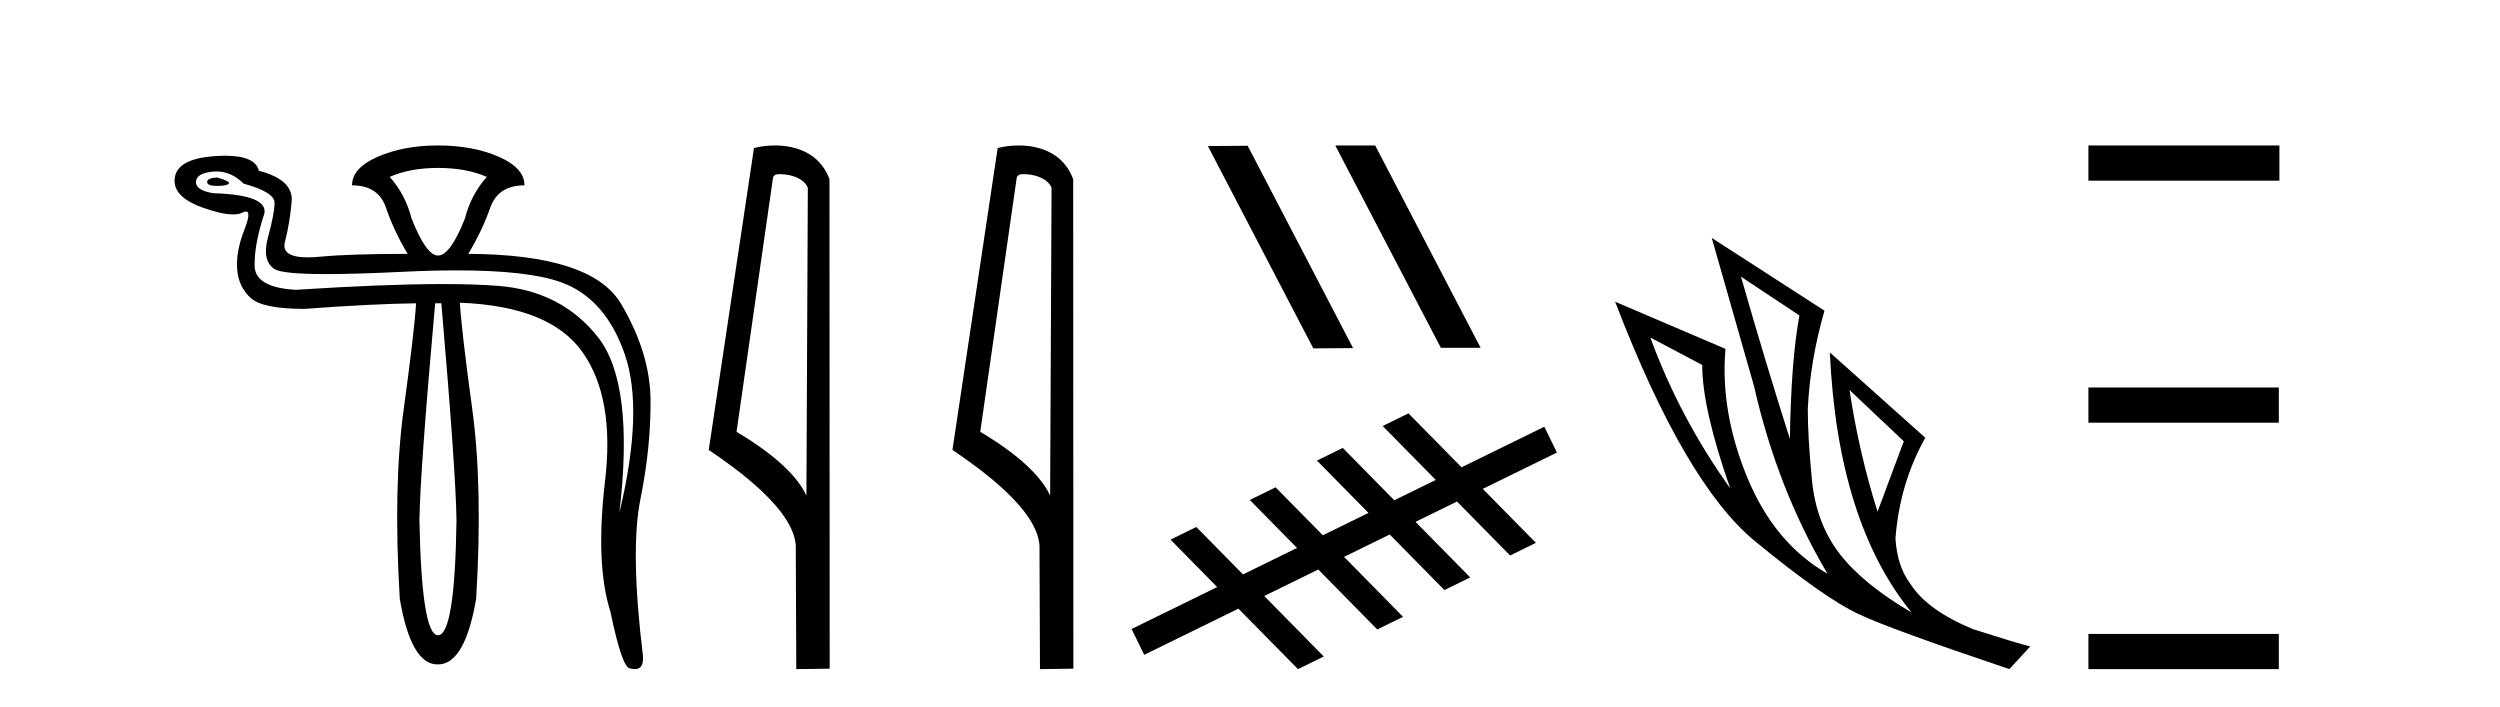
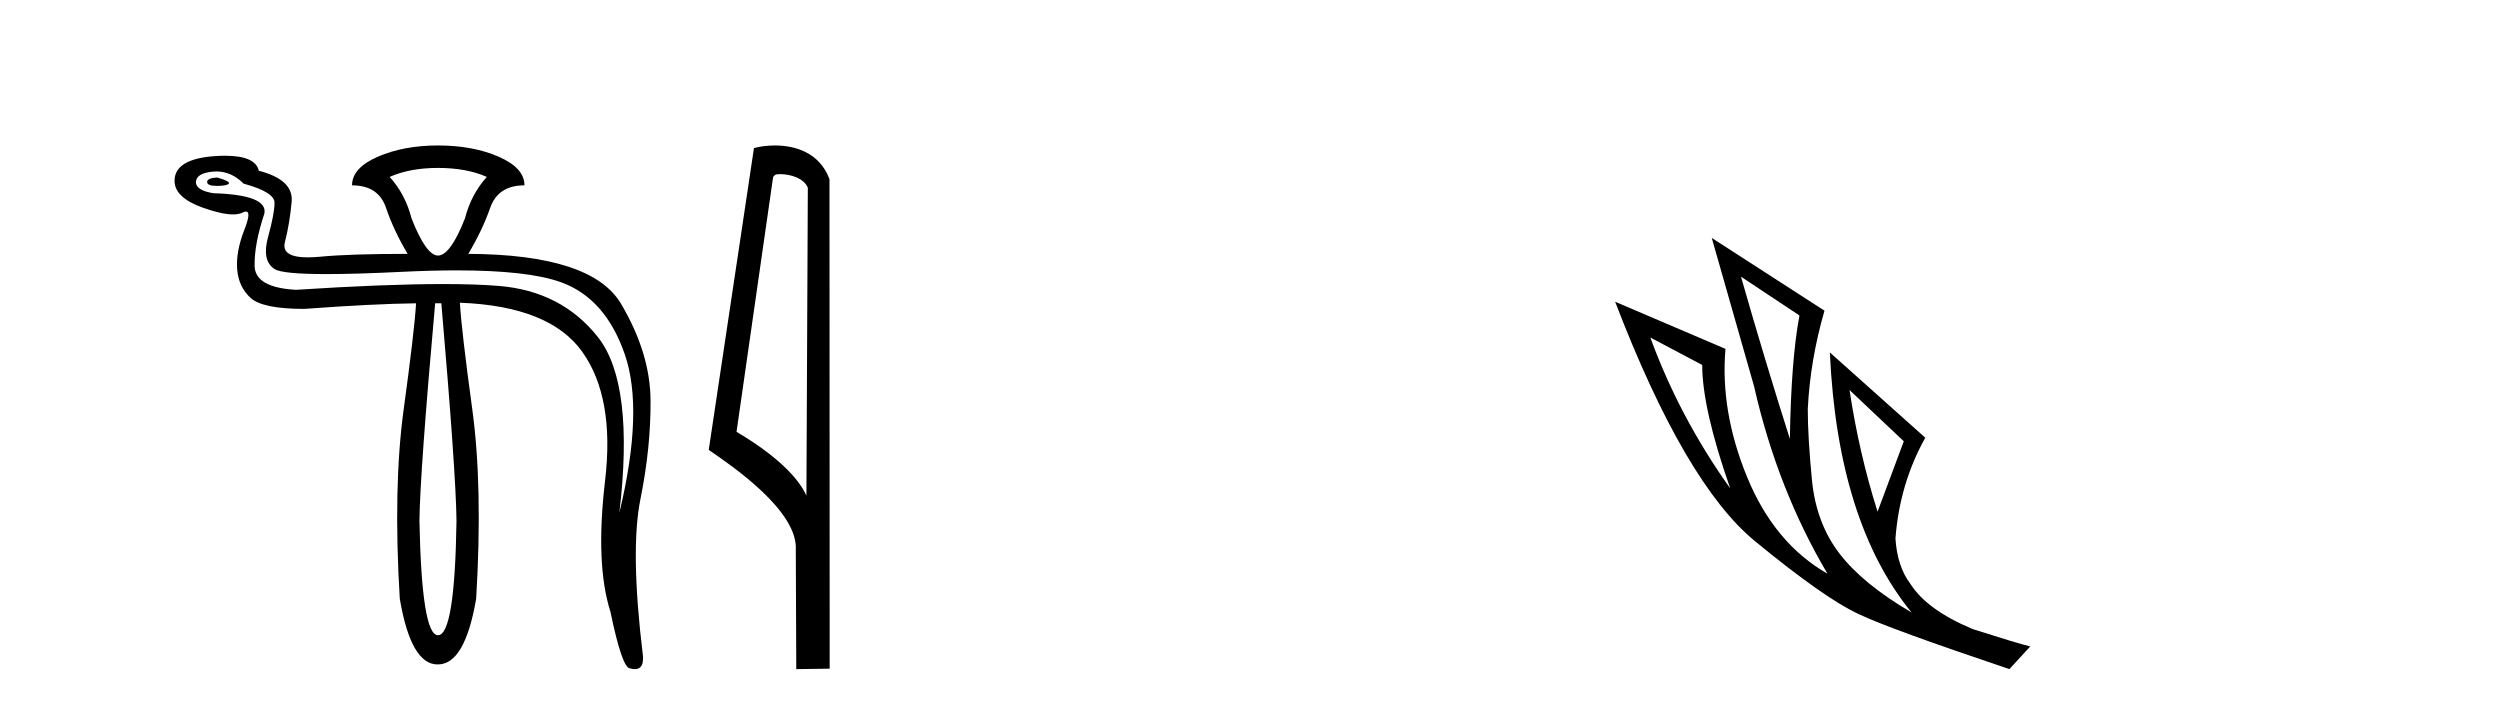
<svg xmlns="http://www.w3.org/2000/svg" width="145.0" height="41.0">
  <path d="M 12.6 10.294 Q 12.014 10.326 12.014 10.554 Q 12.014 10.782 12.584 10.782 Q 13.154 10.782 13.268 10.652 Q 13.382 10.522 12.6 10.294 ZM 25.402 9.74 Q 27.064 9.74 28.236 10.261 Q 27.324 11.271 26.966 12.672 Q 26.119 14.822 25.402 14.822 Q 24.718 14.822 23.871 12.672 Q 23.513 11.271 22.601 10.261 Q 23.773 9.74 25.402 9.74 ZM 12.555 9.944 Q 13.423 9.944 14.131 10.652 Q 15.923 11.141 15.923 11.76 Q 15.923 12.378 15.548 13.747 Q 15.173 15.115 15.923 15.604 Q 16.372 15.897 18.944 15.897 Q 20.659 15.897 23.317 15.766 Q 25.044 15.682 26.495 15.682 Q 30.631 15.682 32.536 16.369 Q 35.11 17.297 36.234 20.539 Q 37.358 23.78 35.924 29.741 Q 36.804 22.249 34.686 19.561 Q 32.569 16.874 28.904 16.581 Q 27.585 16.475 25.693 16.475 Q 22.331 16.475 17.161 16.809 Q 14.783 16.679 14.766 15.408 Q 14.75 14.138 15.336 12.378 Q 15.532 11.303 12.372 11.206 Q 11.362 11.043 11.362 10.554 Q 11.395 10.033 12.372 9.952 Q 12.464 9.944 12.555 9.944 ZM 25.598 17.591 Q 26.445 27.429 26.477 30.198 Q 26.38 36.843 25.402 36.843 Q 24.458 36.843 24.327 30.198 Q 24.36 27.429 25.239 17.591 ZM 25.402 8.437 Q 23.415 8.437 21.917 9.088 Q 20.418 9.74 20.418 10.75 Q 21.949 10.75 22.389 12.053 Q 22.829 13.356 23.643 14.724 Q 20.288 14.724 18.594 14.887 Q 18.183 14.927 17.853 14.927 Q 16.297 14.927 16.525 14.04 Q 16.802 12.965 16.916 11.694 Q 17.03 10.424 15.011 9.903 Q 14.814 9.033 13.06 9.033 Q 12.777 9.033 12.453 9.056 Q 10.124 9.219 10.124 10.489 Q 10.124 11.466 11.786 12.053 Q 12.873 12.437 13.514 12.437 Q 13.852 12.437 14.066 12.33 Q 14.186 12.27 14.264 12.27 Q 14.587 12.27 14.18 13.307 Q 13.675 14.594 13.756 15.62 Q 13.838 16.646 14.538 17.281 Q 15.239 17.916 17.649 17.916 Q 21.623 17.623 24.132 17.591 L 24.132 17.591 Q 24.034 19.219 23.415 23.731 Q 22.796 28.243 23.187 34.726 Q 23.833 38.537 25.376 38.537 Q 25.389 38.537 25.402 38.537 Q 26.966 38.537 27.617 34.726 Q 28.008 28.243 27.389 23.715 Q 26.77 19.187 26.673 17.558 L 26.673 17.558 Q 31.885 17.754 33.774 20.408 Q 35.664 23.063 35.094 27.885 Q 34.524 32.706 35.403 35.475 Q 36.087 38.765 36.543 38.765 Q 36.702 38.809 36.827 38.809 Q 37.345 38.809 37.292 38.048 Q 36.543 31.924 37.146 28.943 Q 37.749 25.963 37.732 23.226 Q 37.716 20.49 36.022 17.623 Q 34.328 14.757 27.161 14.724 Q 27.976 13.356 28.432 12.053 Q 28.888 10.75 30.419 10.75 Q 30.419 9.74 28.92 9.088 Q 27.422 8.437 25.402 8.437 Z" style="fill:#000000;stroke:none" />
  <path d="M 45.242 10.1 C 45.867 10.1 46.631 10.34 46.854 10.89 L 46.772 28.751 L 46.772 28.751 C 46.455 28.034 45.514 26.699 42.719 25.046 L 44.841 10.263 C 44.941 10.157 44.938 10.1 45.242 10.1 ZM 46.772 28.751 L 46.772 28.751 C 46.772 28.751 46.772 28.751 46.772 28.751 L 46.772 28.751 L 46.772 28.751 ZM 44.945 8.437 C 44.467 8.437 44.035 8.505 43.73 8.588 L 41.107 26.094 C 42.494 27.044 46.308 29.648 46.156 31.91 L 46.184 38.809 L 48.121 38.783 L 48.11 10.393 C 47.534 8.837 46.103 8.437 44.945 8.437 Z" style="fill:#000000;stroke:none" />
-   <path d="M 59.377 10.1 C 60.002 10.1 60.767 10.34 60.99 10.89 L 60.908 28.751 L 60.908 28.751 C 60.591 28.034 59.65 26.699 56.854 25.046 L 58.977 10.263 C 59.076 10.157 59.073 10.1 59.377 10.1 ZM 60.908 28.751 L 60.908 28.751 C 60.908 28.751 60.908 28.751 60.908 28.751 L 60.908 28.751 L 60.908 28.751 ZM 59.08 8.437 C 58.602 8.437 58.171 8.505 57.865 8.588 L 55.242 26.094 C 56.63 27.044 60.443 29.648 60.291 31.91 L 60.319 38.809 L 62.256 38.783 L 62.245 10.393 C 61.669 8.837 60.238 8.437 59.08 8.437 Z" style="fill:#000000;stroke:none" />
-   <path d="M 77.489 8.437 L 77.454 8.454 L 83.57 20.173 L 85.876 20.173 L 79.761 8.437 ZM 72.364 8.454 L 70.057 8.471 L 76.173 20.207 L 78.479 20.19 L 72.364 8.454 Z" style="fill:#000000;stroke:none" />
-   <path d="M 81.69 23.975 L 80.194 24.708 L 83.273 27.836 L 80.867 29.015 L 80.867 29.015 L 77.88 25.979 L 76.383 26.713 L 79.371 29.748 L 79.371 29.748 L 76.723 31.046 L 76.723 31.046 L 73.985 28.264 L 72.488 28.997 L 75.227 31.78 L 75.227 31.78 L 72.093 33.316 L 72.093 33.316 L 72.093 33.316 L 72.093 33.316 L 72.093 33.316 L 72.093 33.316 L 69.386 30.565 L 67.89 31.299 L 70.596 34.049 L 65.631 36.482 L 66.364 37.979 L 71.828 35.301 L 71.828 35.301 L 75.282 38.809 L 76.778 38.076 L 73.325 34.567 L 73.325 34.567 L 76.459 33.031 L 79.88 36.508 L 81.376 35.775 L 77.955 32.298 L 77.955 32.298 L 80.603 31 L 80.603 31 L 83.776 34.224 L 85.272 33.49 L 82.1 30.267 L 82.1 30.267 L 84.505 29.088 L 87.586 32.219 L 89.082 31.485 L 86.001 28.355 L 90.303 26.246 L 89.57 24.75 L 84.769 27.103 L 81.69 23.975 Z" style="fill:#000000;stroke:none" />
  <path d="M 100.977 16.048 L 104.367 18.297 Q 103.882 20.891 103.813 25.457 Q 102.36 20.891 100.977 16.048 ZM 95.719 19.576 L 98.728 21.168 Q 98.728 23.693 100.354 28.328 Q 97.414 24.212 95.719 19.576 ZM 107.272 22.62 L 110.42 25.595 L 108.898 29.677 Q 107.826 26.287 107.272 22.62 ZM 99.282 13.8 L 101.738 22.413 Q 103.087 28.363 105.993 33.275 Q 102.914 31.51 101.34 27.688 Q 99.766 23.866 100.077 20.234 L 93.678 17.501 Q 97.725 28.051 101.79 31.389 Q 105.854 34.728 107.826 35.627 Q 109.555 36.457 116.543 38.809 L 117.754 37.495 Q 116.923 37.287 114.433 36.492 Q 111.769 35.385 110.801 33.863 Q 110.04 32.86 109.936 31.234 Q 110.178 28.051 111.666 25.388 L 106.131 20.441 L 106.131 20.441 Q 106.581 30.265 110.87 35.523 Q 108.033 33.863 106.684 32.099 Q 105.335 30.334 105.093 27.844 Q 104.851 25.353 104.851 23.727 Q 104.989 20.891 105.82 18.02 L 99.282 13.8 Z" style="fill:#000000;stroke:none" />
-   <path d="M 121.128 8.437 L 121.128 10.479 L 132.205 10.479 L 132.205 8.437 ZM 121.128 22.475 L 121.128 24.516 L 132.171 24.516 L 132.171 22.475 ZM 121.128 36.767 L 121.128 38.809 L 132.171 38.809 L 132.171 36.767 Z" style="fill:#000000;stroke:none" />
</svg>